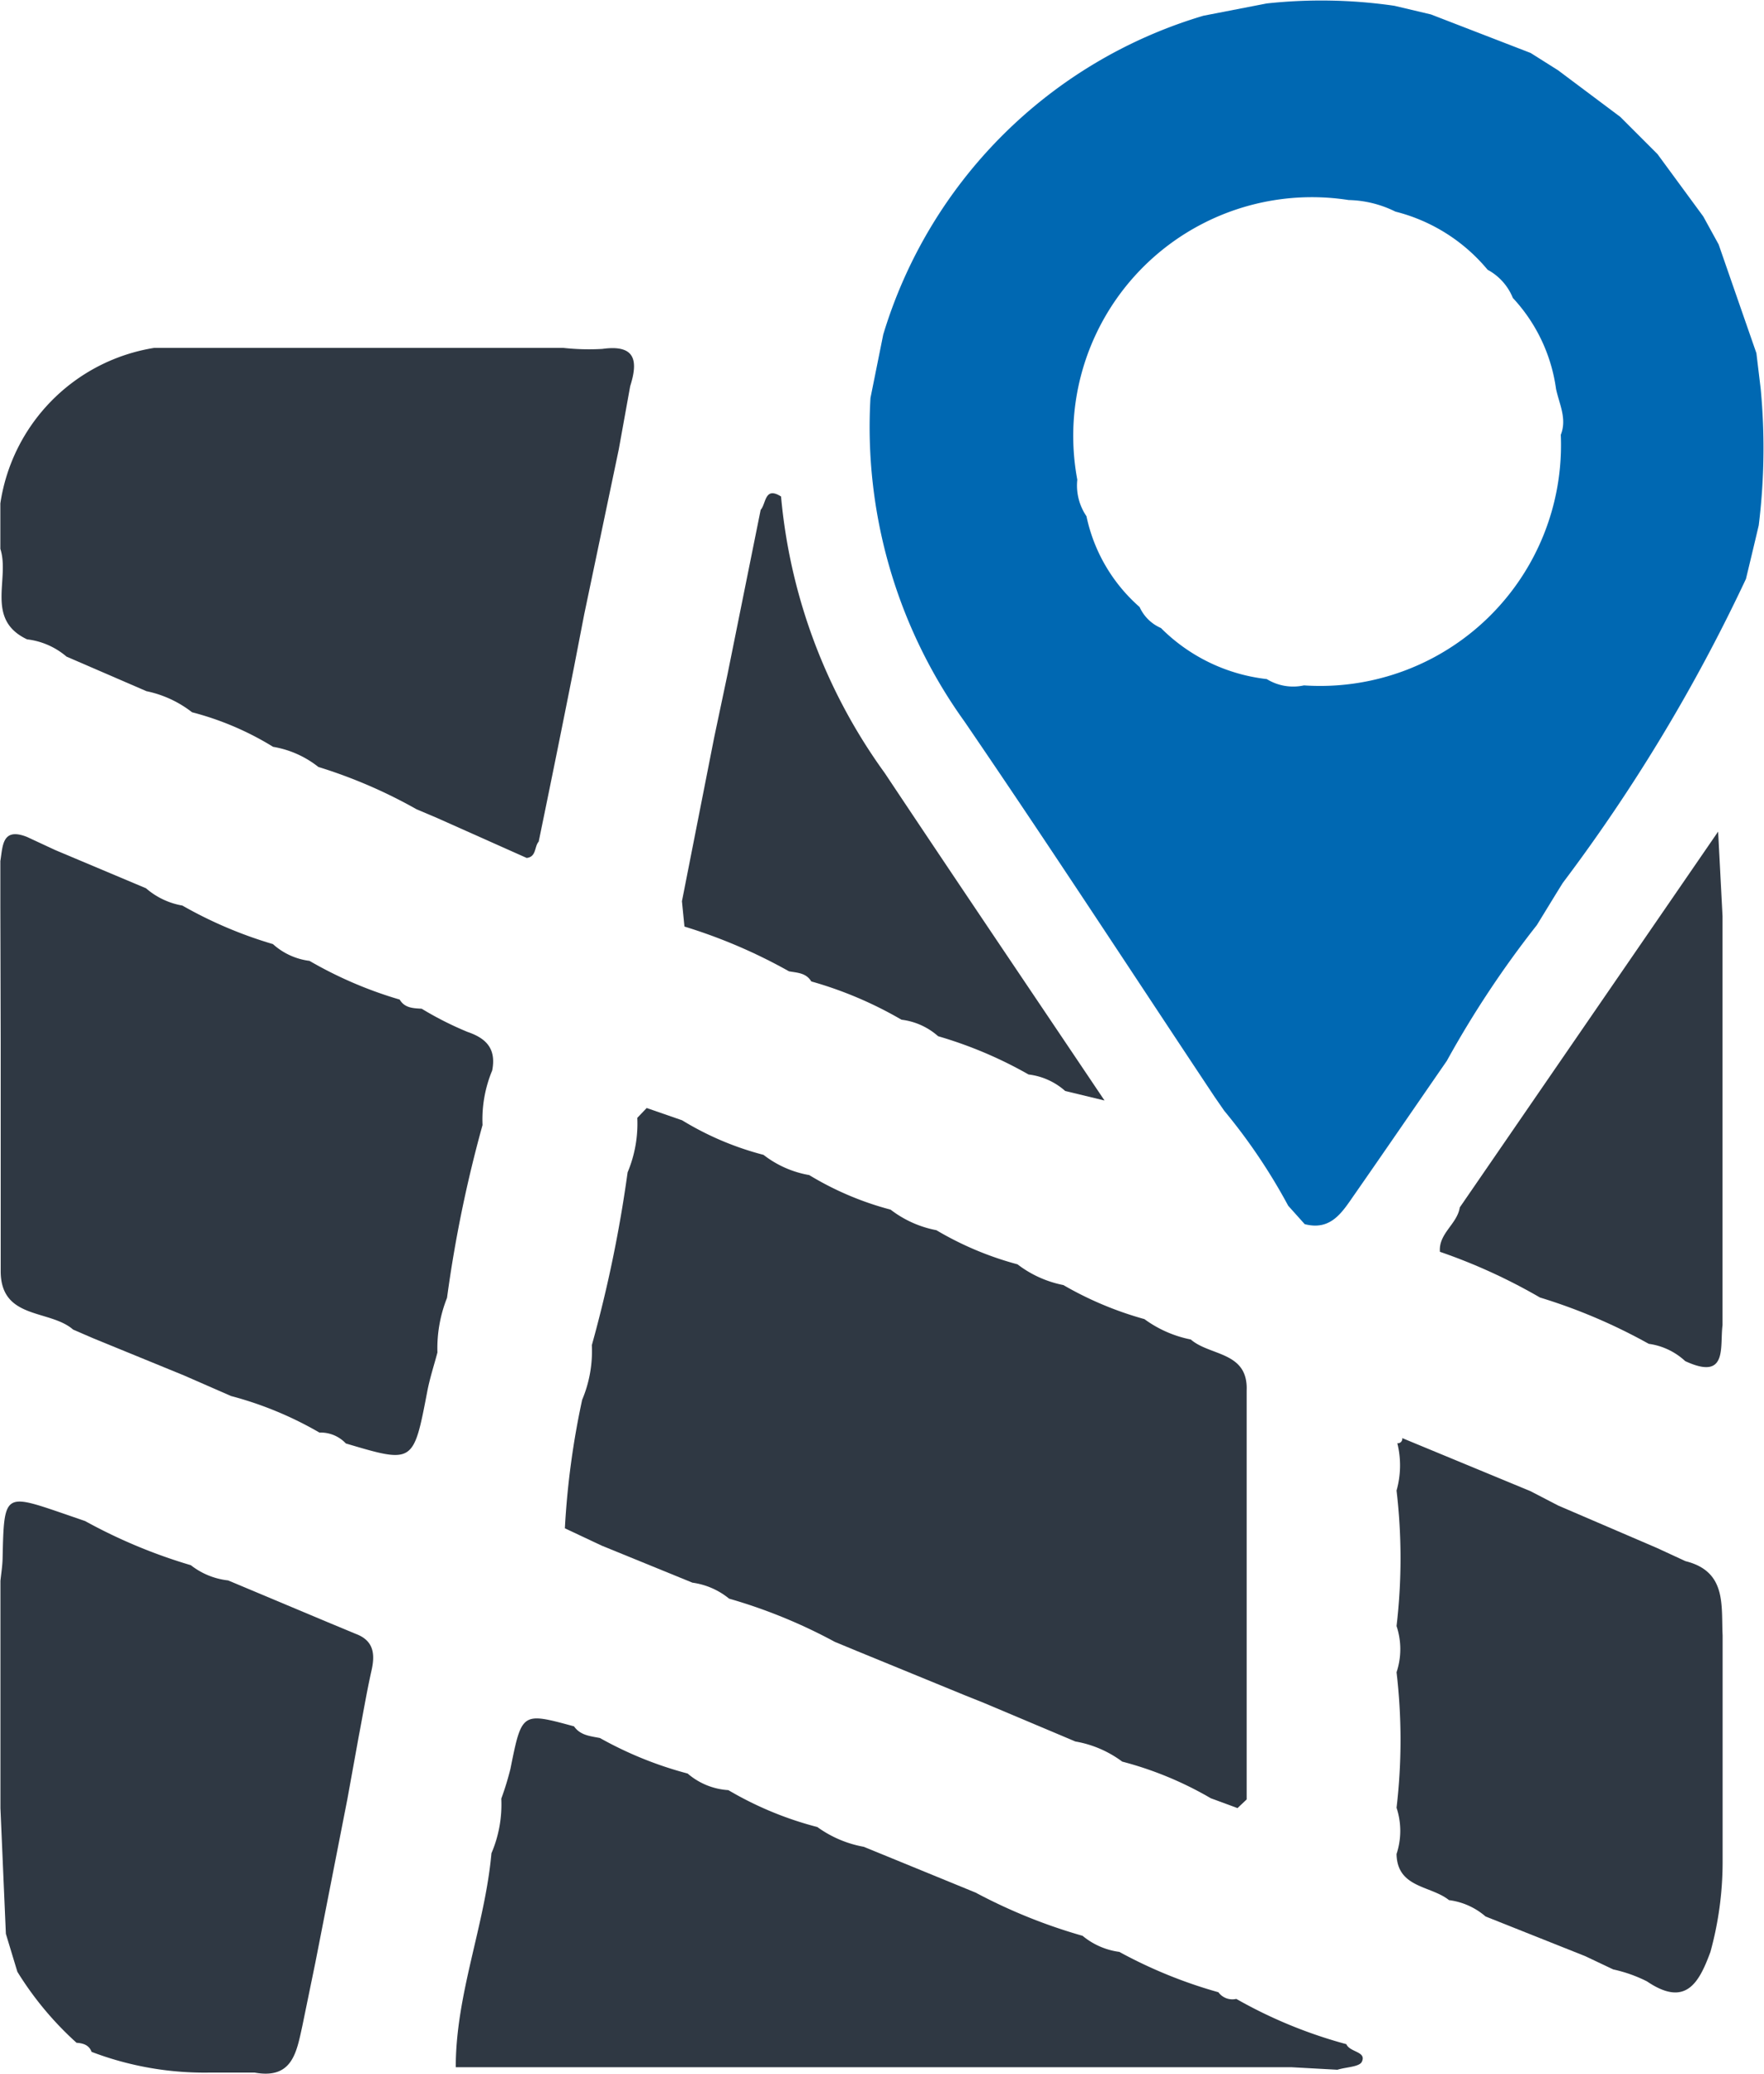
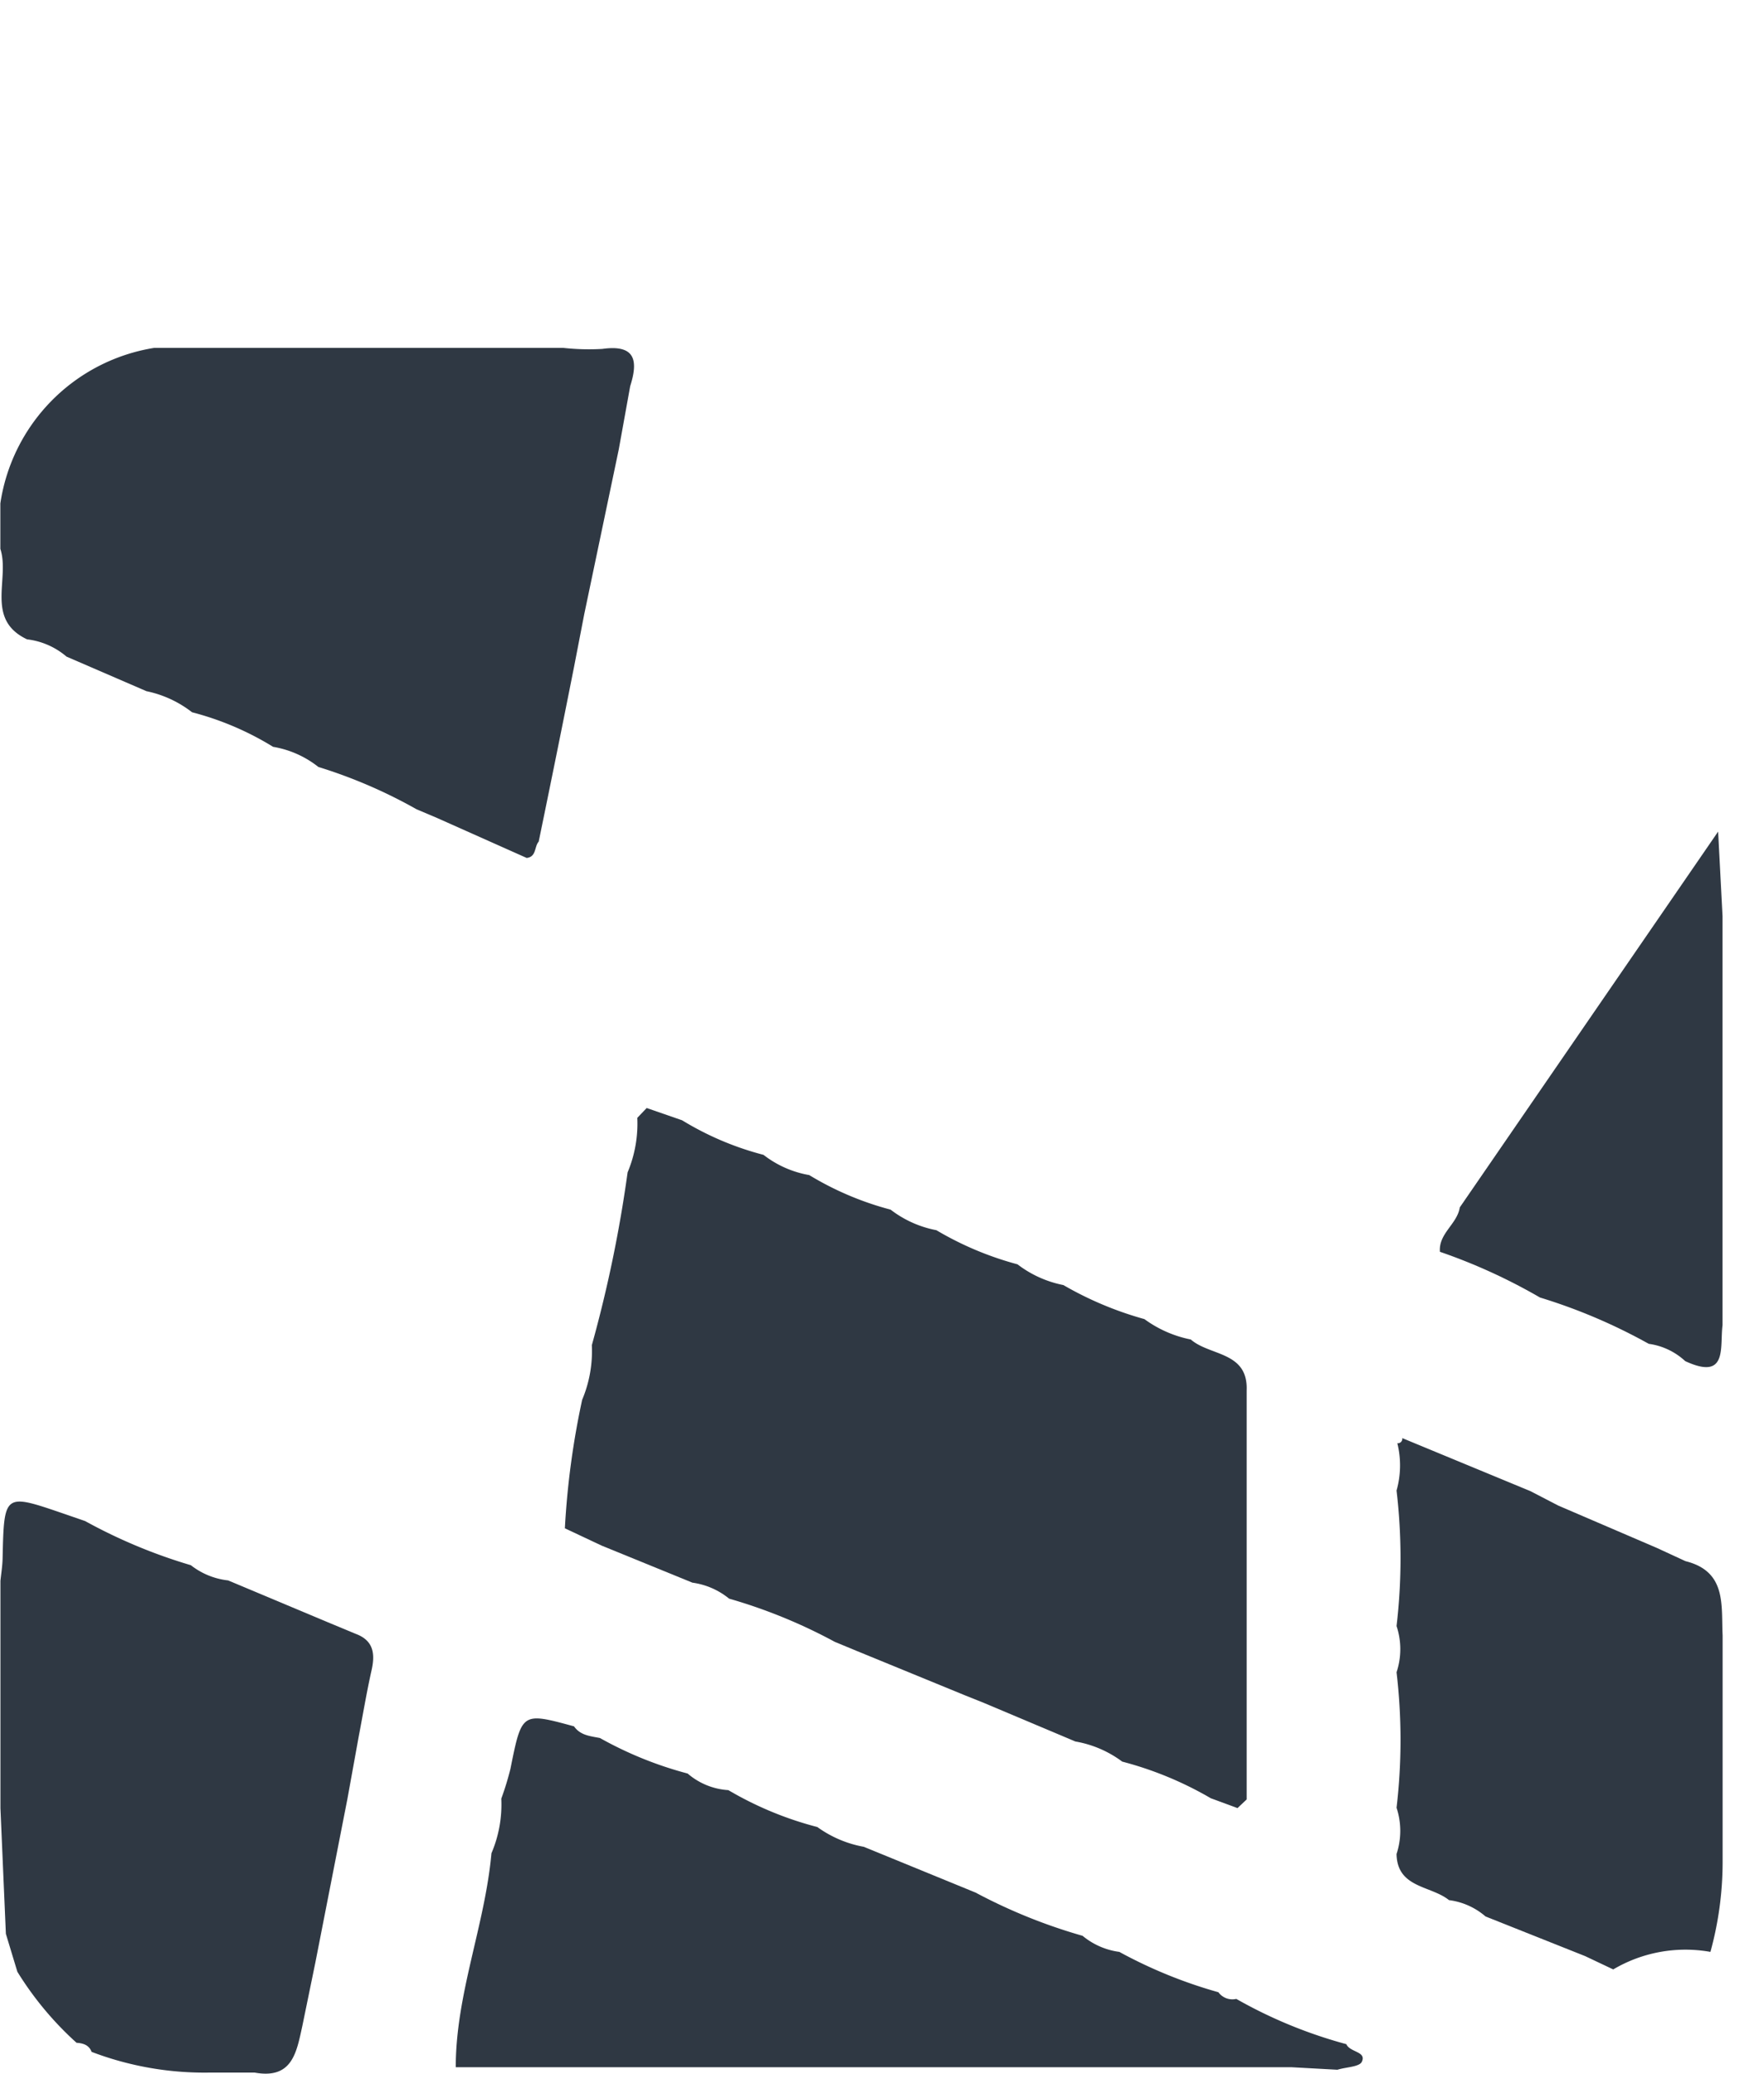
<svg xmlns="http://www.w3.org/2000/svg" width="20.417" height="24" viewBox="0 0 20.417 24">
  <g id="Map" transform="translate(-623.407 -354.774)">
    <path id="Path_1137" data-name="Path 1137" d="M623.411,361.272l0-.526a2.143,2.143,0,0,1,1.781-1.8h.528l1.576,0,.527,0,1.576,0,.527,0a2.709,2.709,0,0,0,.452.012c.385-.054.417.136.323.431l-.132.731-.4,1.909-.119.615q-.2,1.008-.408,2.016c-.052.059-.025.176-.139.189l-1.038-.463-.236-.1a5.773,5.773,0,0,0-1.137-.49,1.148,1.148,0,0,0-.524-.233,3.425,3.425,0,0,0-.938-.4,1.281,1.281,0,0,0-.528-.244l-.925-.4a.857.857,0,0,0-.457-.2C623.232,362.088,623.524,361.618,623.411,361.272Z" transform="translate(0 -0.146)" fill="#2f3843" />
-     <path id="Path_1138" data-name="Path 1138" d="M639.97,354.841l.423.1,1.154.446.317.2.721.54.43.43.53.722.178.324q.218.629.437,1.258l.05.416a7.287,7.287,0,0,1-.023,1.577q-.073.31-.148.62a19.894,19.894,0,0,1-2.12,3.518c-.1.16-.2.326-.3.488a11.545,11.545,0,0,0-1.042,1.571c-.356.515-.71,1.032-1.068,1.546-.14.2-.269.424-.577.344l-.191-.213a6.673,6.673,0,0,0-.741-1.1l-.108-.156c-.965-1.451-1.917-2.913-2.9-4.351a5.839,5.839,0,0,1-1.086-3.741l.148-.735a5.51,5.51,0,0,1,3.706-3.689l.732-.142A5.881,5.881,0,0,1,639.97,354.841Zm-1.047,7.865a2.788,2.788,0,0,0,2.973-2.9c.074-.186-.018-.356-.055-.531a1.931,1.931,0,0,0-.5-1.053.643.643,0,0,0-.292-.326,2.03,2.03,0,0,0-1.067-.673,1.275,1.275,0,0,0-.542-.134,2.762,2.762,0,0,0-3.14,3.237.629.629,0,0,0,.106.422,1.923,1.923,0,0,0,.615,1.051.48.48,0,0,0,.247.243,2.057,2.057,0,0,0,1.225.591A.582.582,0,0,0,638.923,362.706Z" transform="translate(-0.424)" fill="#0068b2" />
    <path id="Path_1139" data-name="Path 1139" d="M637.444,370.8c.219.192.664.137.646.589l0,.527,0,1.577,0,.527,0,1.577v.526l-.106.1-.309-.114a4.078,4.078,0,0,0-1.025-.424,1.267,1.267,0,0,0-.543-.233l-1.05-.443-.222-.089-1.256-.515-.256-.106a6.1,6.1,0,0,0-1.223-.5.854.854,0,0,0-.425-.185l-1.051-.429-.425-.2a9.419,9.419,0,0,1,.2-1.487,1.449,1.449,0,0,0,.112-.632,15.166,15.166,0,0,0,.414-2,1.454,1.454,0,0,0,.112-.631l.109-.114.41.142a3.481,3.481,0,0,0,.942.4,1.193,1.193,0,0,0,.529.234,3.56,3.56,0,0,0,.942.4,1.251,1.251,0,0,0,.53.238,3.735,3.735,0,0,0,.939.395,1.277,1.277,0,0,0,.531.24,4,4,0,0,0,.938.394A1.354,1.354,0,0,0,637.444,370.8Z" transform="translate(-0.254 -0.524)" fill="#2f3843" />
    <path id="Path_1140" data-name="Path 1140" d="M643.937,365.728l0,.527,0,1.577,0,.527,0,1.577,0,.527c-.033.253.064.645-.432.415a.774.774,0,0,0-.422-.2,6.448,6.448,0,0,0-1.259-.536,6.564,6.564,0,0,0-1.158-.529c-.017-.213.2-.32.23-.514l2.99-4.349Z" transform="translate(-0.593 -0.352)" fill="#2f3843" />
-     <path id="Path_1141" data-name="Path 1141" d="M642.659,378.188l-.325-.154-1.153-.459a.8.8,0,0,0-.423-.189c-.21-.17-.6-.138-.607-.534a.853.853,0,0,0,0-.535,6.693,6.693,0,0,0,0-1.568.846.846,0,0,0,0-.535,6.693,6.693,0,0,0,0-1.568,1.066,1.066,0,0,0,.009-.548.051.051,0,0,0,.057-.059l1.484.614.322.167,1.143.491.329.152c.479.119.413.51.43.86l0,.527,0,1.577,0,.527a3.923,3.923,0,0,1-.141,1.031c-.133.362-.288.644-.735.341A1.643,1.643,0,0,0,642.659,378.188Z" transform="translate(-0.58 -0.622)" fill="#2f3843" />
-     <path id="Path_1142" data-name="Path 1142" d="M623.411,365.624l0-.526c.029-.175.019-.394.309-.279l.327.152,1.05.442a.866.866,0,0,0,.421.2,4.92,4.92,0,0,0,1.048.446.774.774,0,0,0,.423.194,4.729,4.729,0,0,0,1.044.448c.059.1.159.1.255.106a3.84,3.84,0,0,0,.532.269c.229.078.33.206.284.445a1.478,1.478,0,0,0-.112.632,15,15,0,0,0-.411,2,1.577,1.577,0,0,0-.111.632c-.04.151-.089.3-.118.453-.16.833-.158.833-.942.6a.4.4,0,0,0-.306-.126,4.151,4.151,0,0,0-1.023-.423l-.544-.238-1.053-.431-.231-.1c-.272-.238-.844-.11-.838-.686l0-.526,0-1.578,0-.526Z" transform="translate(0 -0.359)" fill="#2f3843" />
+     <path id="Path_1141" data-name="Path 1141" d="M642.659,378.188l-.325-.154-1.153-.459a.8.8,0,0,0-.423-.189c-.21-.17-.6-.138-.607-.534a.853.853,0,0,0,0-.535,6.693,6.693,0,0,0,0-1.568.846.846,0,0,0,0-.535,6.693,6.693,0,0,0,0-1.568,1.066,1.066,0,0,0,.009-.548.051.051,0,0,0,.057-.059l1.484.614.322.167,1.143.491.329.152c.479.119.413.51.43.86l0,.527,0,1.577,0,.527a3.923,3.923,0,0,1-.141,1.031A1.643,1.643,0,0,0,642.659,378.188Z" transform="translate(-0.58 -0.622)" fill="#2f3843" />
    <path id="Path_1143" data-name="Path 1143" d="M626.355,379.4l-.527,0a3.668,3.668,0,0,1-1.361-.24c-.03-.081-.1-.1-.174-.105a3.77,3.77,0,0,1-.685-.822l-.133-.439-.063-1.455,0-.526,0-1.578,0-.526c.009-.086.023-.173.025-.258.017-.756.016-.756.7-.522l.255.088a6.139,6.139,0,0,0,1.224.511.849.849,0,0,0,.431.176l1.144.48.329.137c.209.076.231.228.188.421-.057.254-.1.512-.149.768l-.131.723-.371,1.894-.151.735C626.839,379.166,626.791,379.479,626.355,379.4Z" transform="translate(0 -0.64)" fill="#2f3843" />
    <path id="Path_1144" data-name="Path 1144" d="M639.111,379.432l-.528-.029h-8.413l-1.264,0c0-.849.338-1.64.413-2.476a1.433,1.433,0,0,0,.114-.632,3.363,3.363,0,0,0,.106-.346c.132-.656.13-.656.736-.491.073.105.189.113.3.135a4.343,4.343,0,0,0,1.015.411.794.794,0,0,0,.471.192,4,4,0,0,0,1.03.427,1.315,1.315,0,0,0,.538.229l1.05.43.244.1a6.3,6.3,0,0,0,1.238.5.838.838,0,0,0,.425.186,5.478,5.478,0,0,0,1.147.467.2.2,0,0,0,.207.077,5.433,5.433,0,0,0,1.274.524c.039.094.233.084.181.2C639.371,379.4,639.211,379.4,639.111,379.432Z" transform="translate(-0.224 -0.705)" fill="#2f3843" />
-     <path id="Path_1145" data-name="Path 1145" d="M633.084,366.344c-.06-.1-.163-.1-.258-.117a6.133,6.133,0,0,0-1.21-.518l-.029-.293.373-1.895.155-.734.383-1.9c.065-.073.045-.276.236-.155a6.437,6.437,0,0,0,1.2,3.2c.83,1.247,1.669,2.487,2.544,3.79l-.455-.11a.776.776,0,0,0-.424-.191,4.855,4.855,0,0,0-1.047-.443.78.78,0,0,0-.424-.191A4.509,4.509,0,0,0,633.084,366.344Z" transform="translate(-0.287 -0.212)" fill="#2f3843" />
  </g>
</svg>